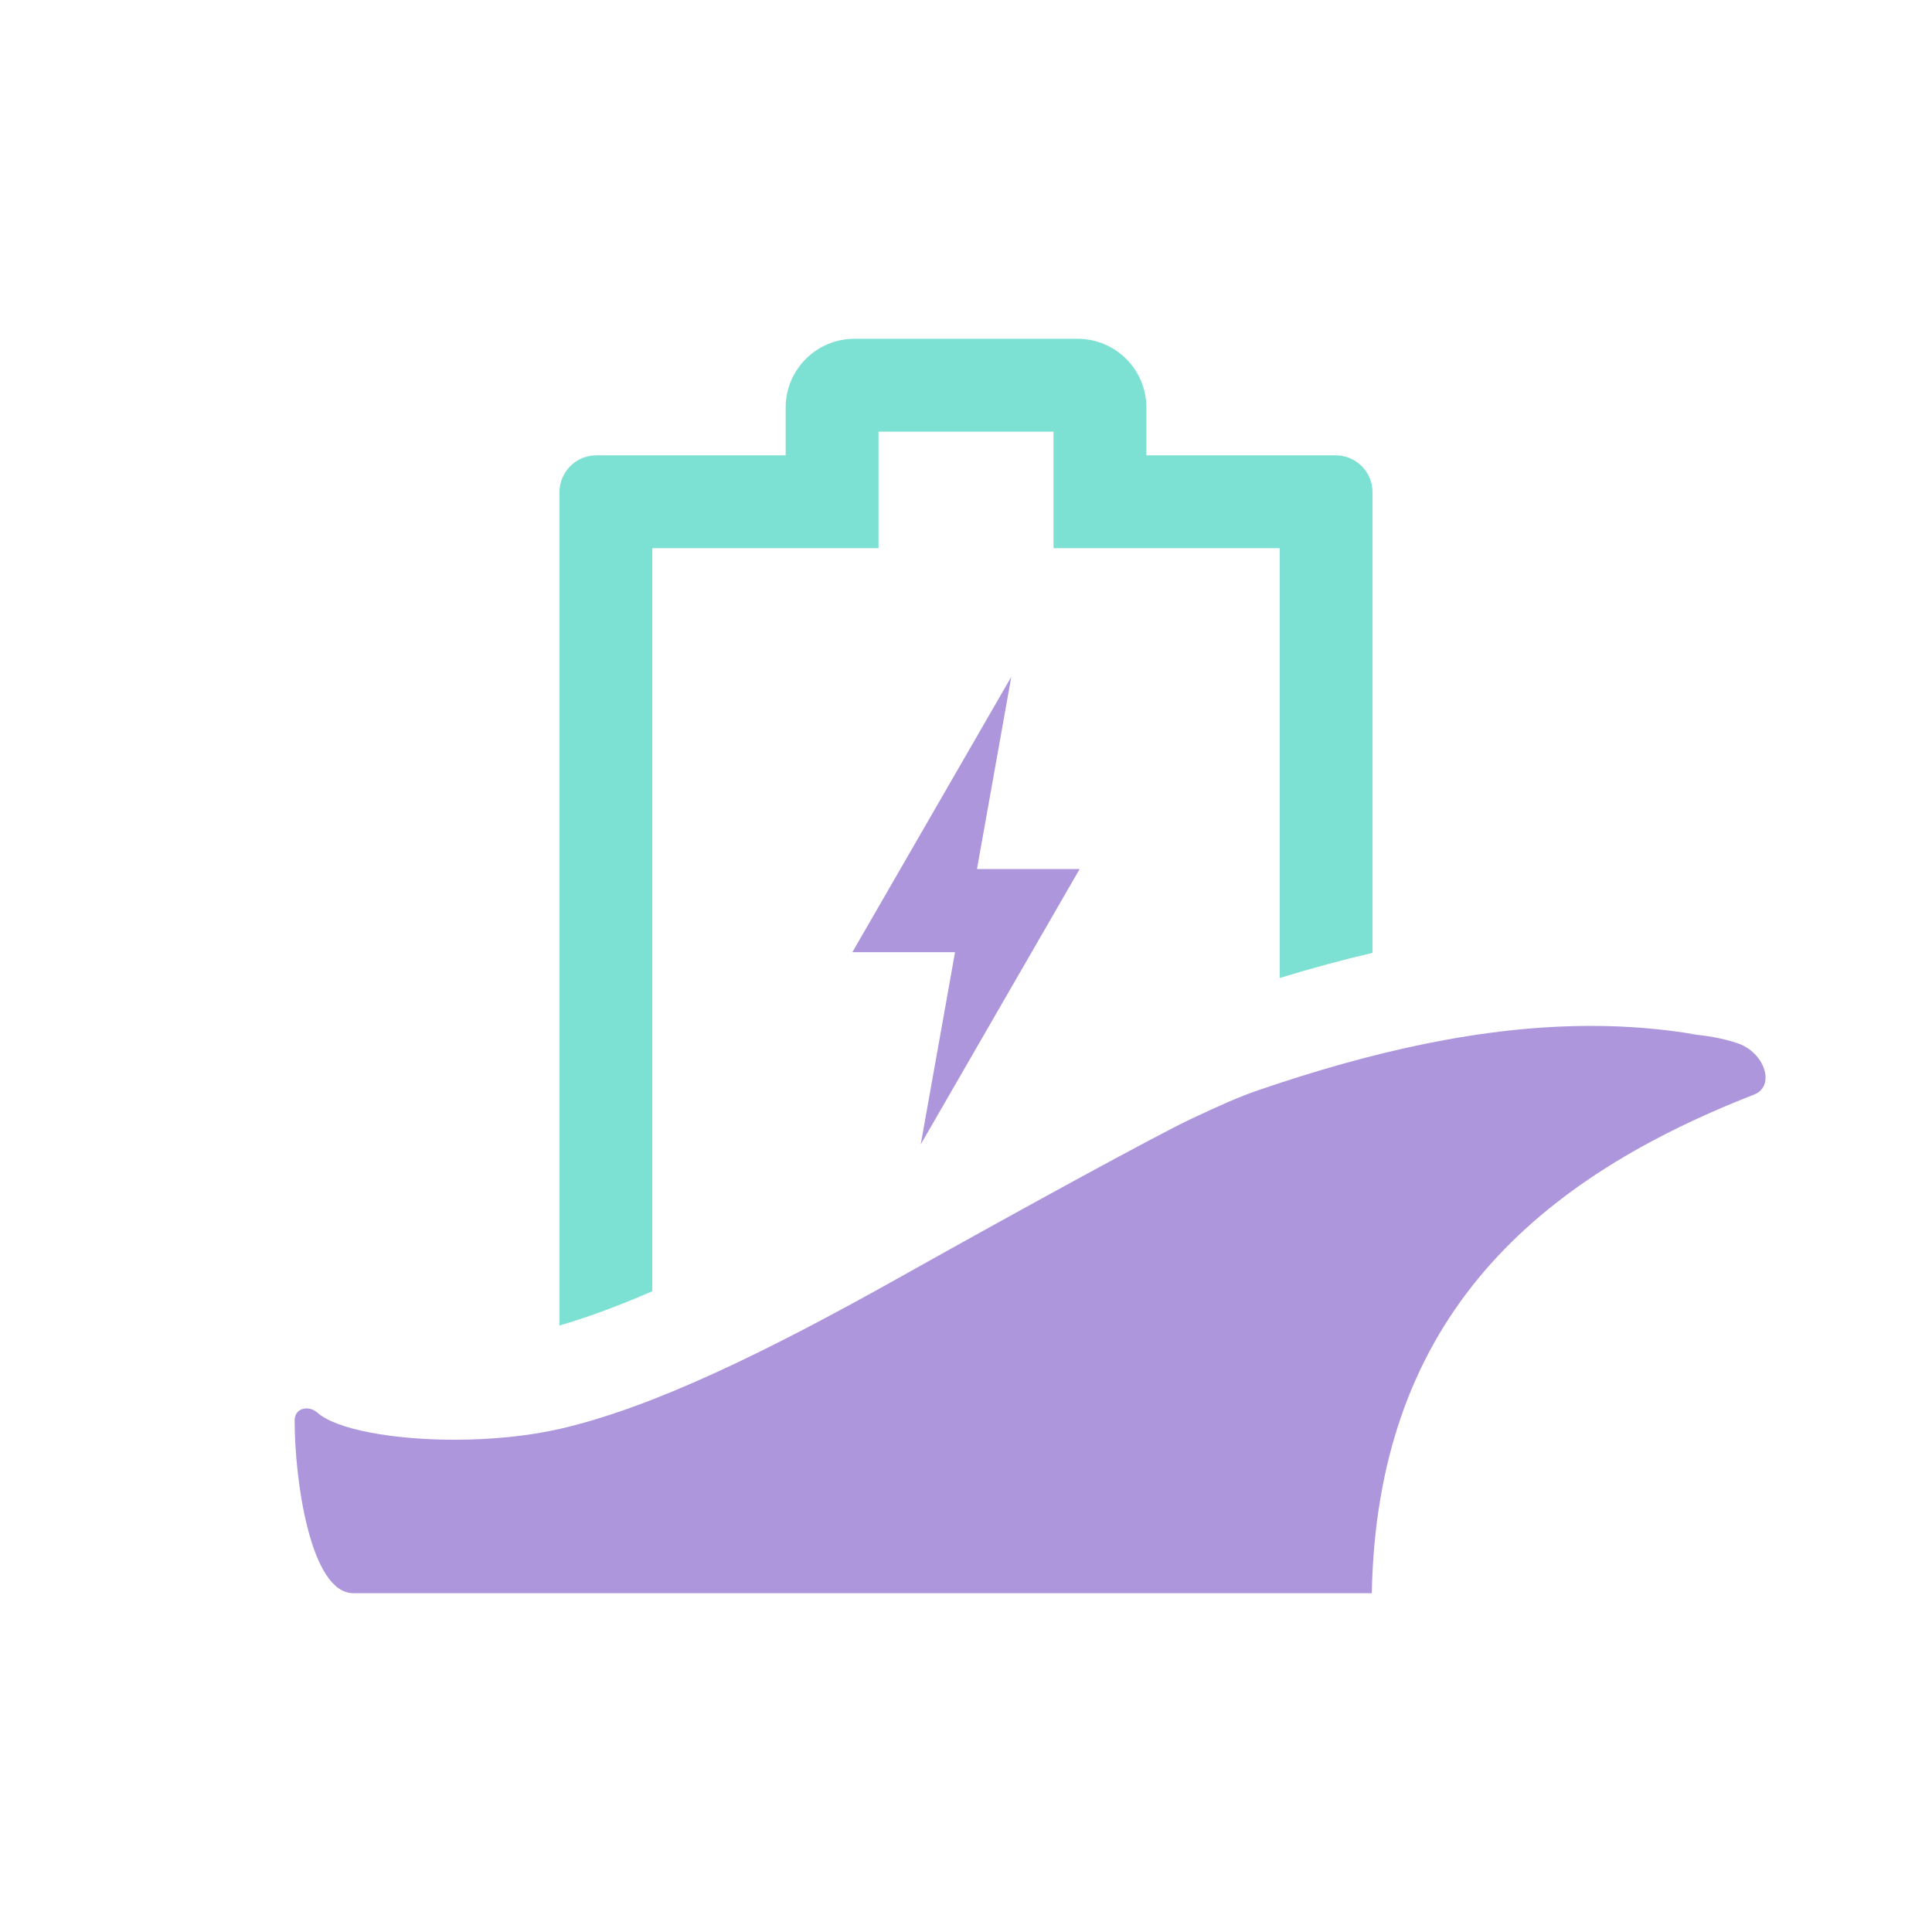
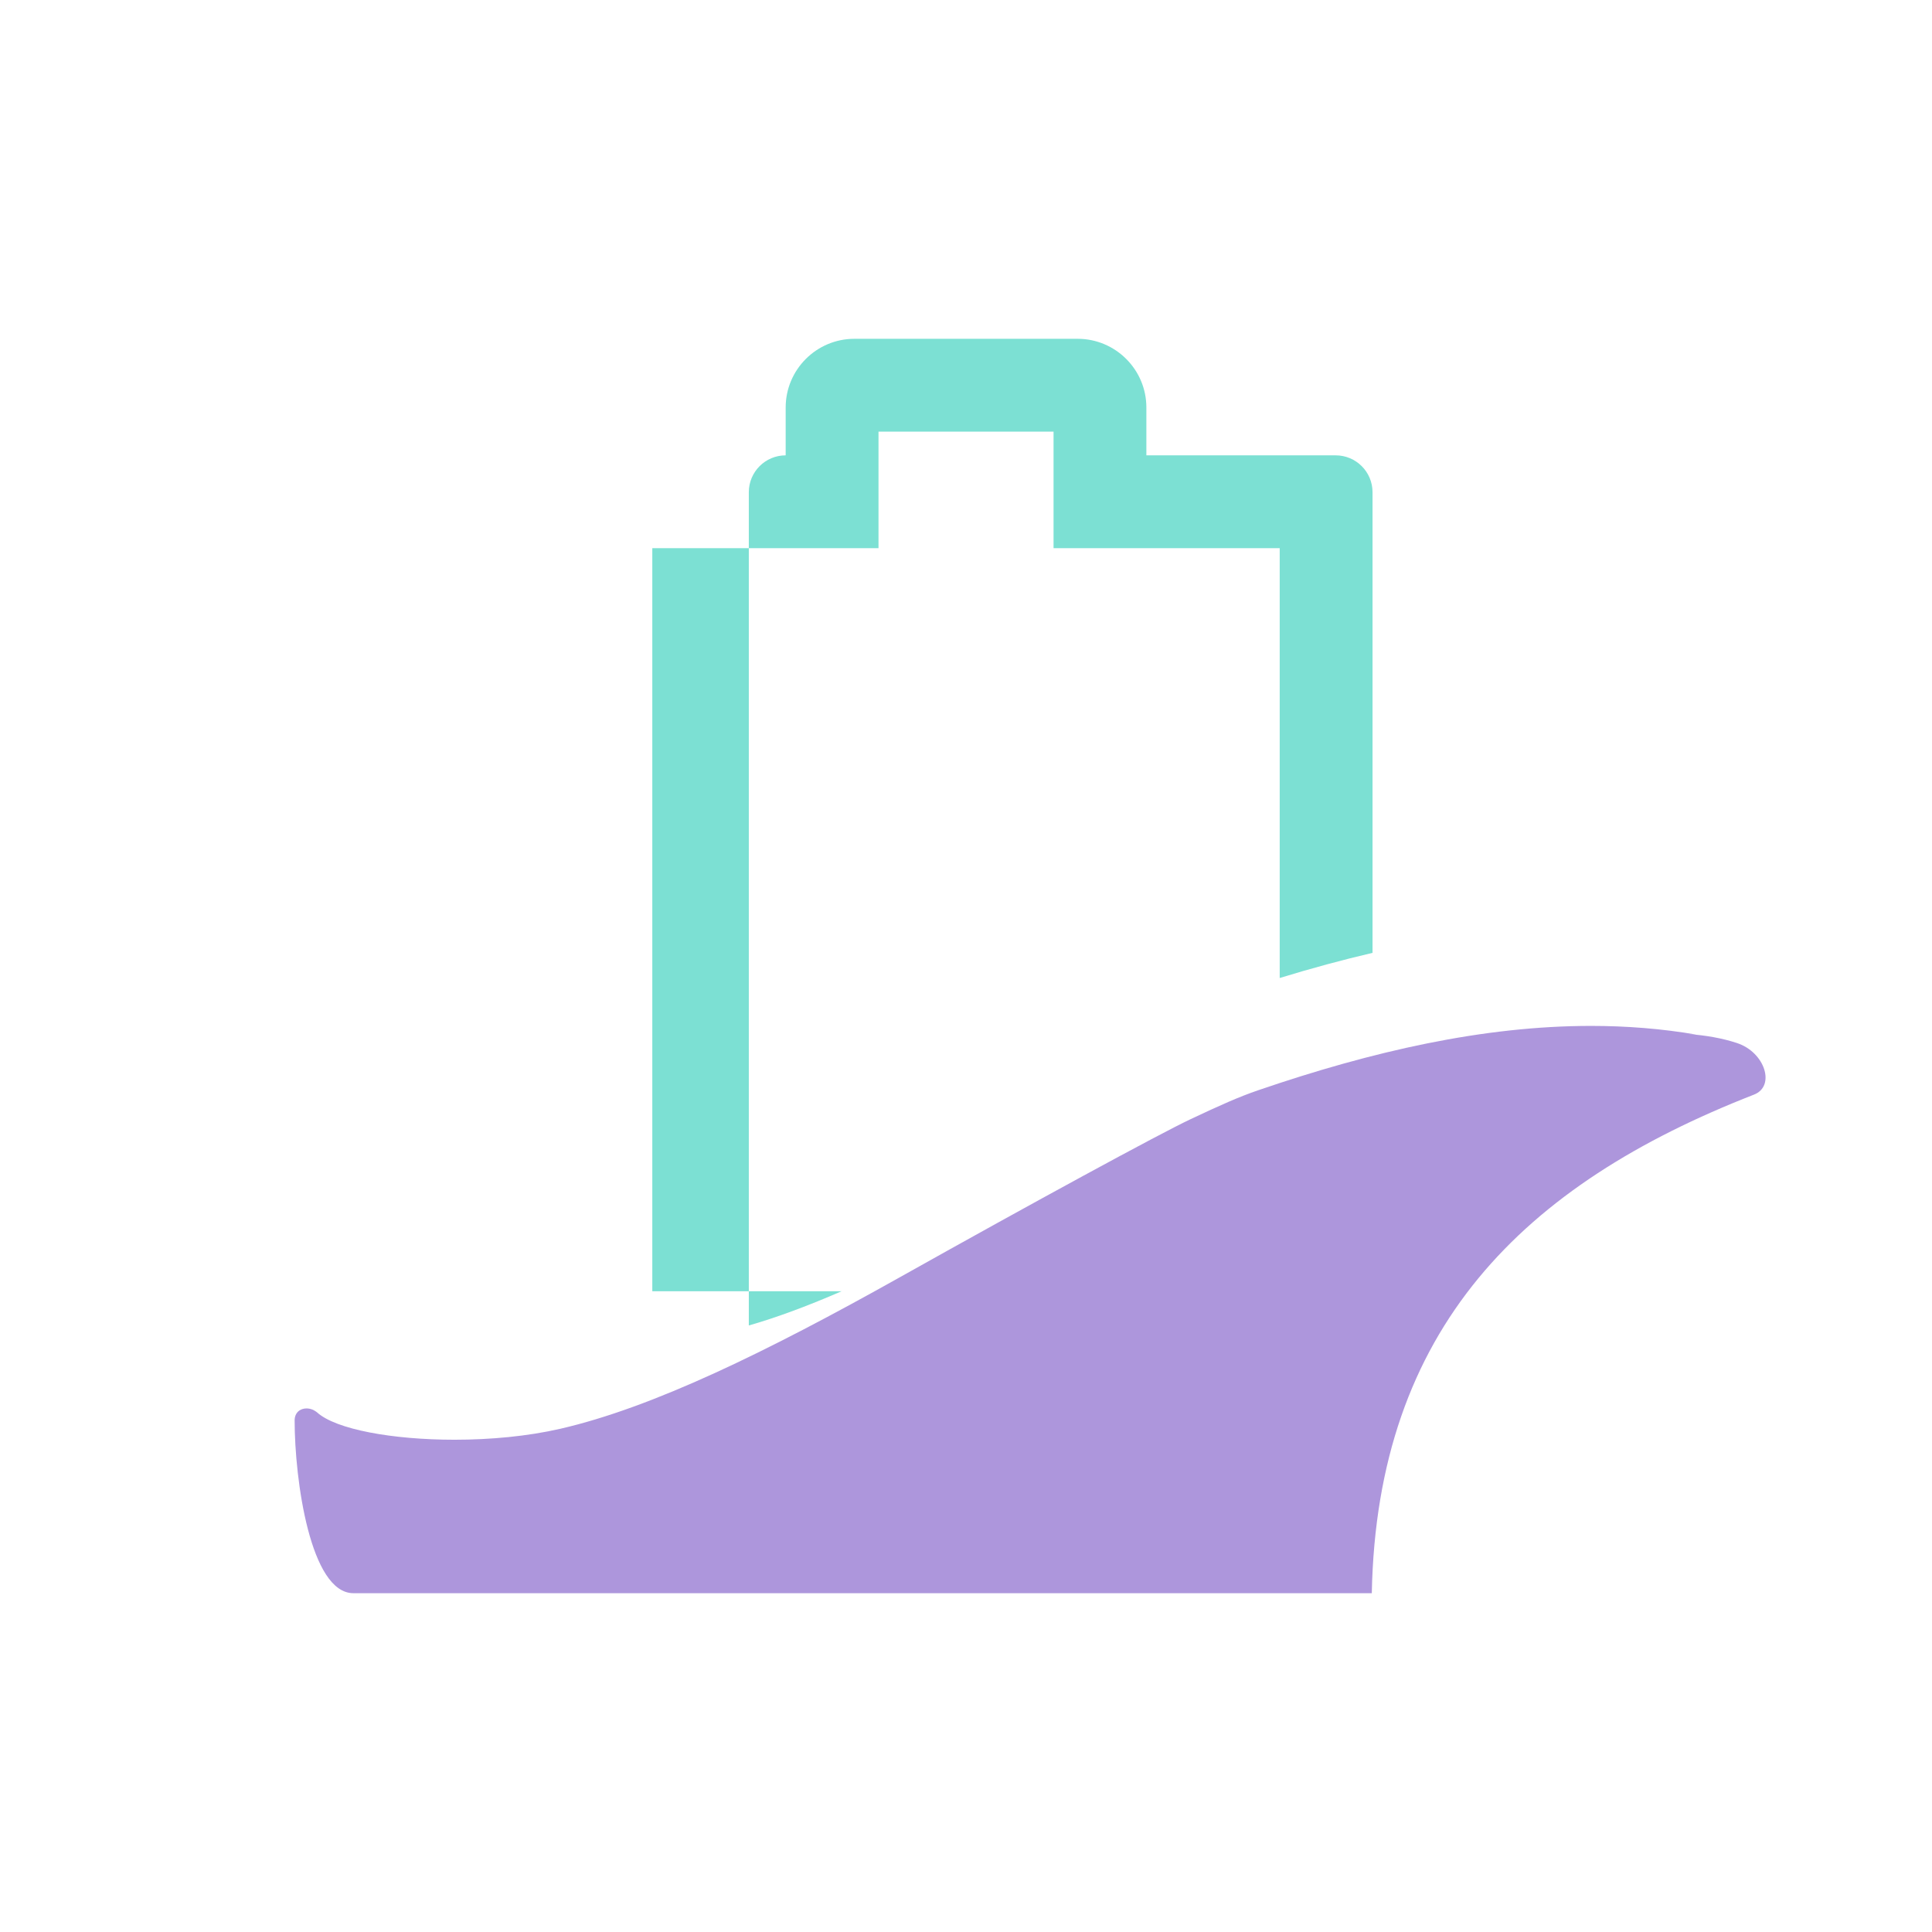
<svg xmlns="http://www.w3.org/2000/svg" id="Vrstva_1" version="1.1" viewBox="0 0 200 200">
  <defs>
    <style>
      .st0 {
        fill: #7ce0d3;
      }

      .st1 {
        fill: #ad96dc;
      }
    </style>
  </defs>
  <path class="st1" d="M179.815,107.976h0c-1.557-.513-3.26-.806-5.073-.932.29.02.588.029.873.058-3.593-.615-7.233-.901-10.913-.901-11.137,0-22.652,2.618-34.45,6.66-1.994.683-3.825,1.5-7.026,3.007-3.201,1.507-16.242,8.597-30.074,16.352s-25.599,13.488-35.145,15.685c-3.399.782-7.268,1.136-10.958,1.136-6.414,0-12.289-1.072-14.221-2.828-.046-.042-.121-.093-.215-.15-.072-.046-.145-.09-.222-.123-.02-.011-.036-.02-.054-.03.012.008.024.018.037.024-.206-.088-.426-.134-.64-.134-.644,0-1.233.407-1.233,1.251,0,6.129,1.623,17.876,6.081,17.876h105.426c.535-27.408,15.678-42.3,39.568-51.613,2.242-.874,1.14-4.38-1.76-5.337h-.001Z" />
-   <path class="st0" d="M67.526,133.667V56.747h23.417v-12.064h18.12v12.064h23.412v44.495c3.299-1.009,6.5-1.878,9.609-2.602v-47.687c0-2.107-1.709-3.816-3.816-3.816h-19.596v-4.954c0-3.92-3.19-7.11-7.11-7.11h-23.119c-3.92,0-7.11,3.19-7.11,7.11v4.954h-19.601c-2.107,0-3.816,1.709-3.816,3.816v86.26c3.001-.859,6.255-2.088,9.609-3.546h0Z" />
-   <polygon class="st1" points="111.767 89.96 101.138 89.96 104.689 70.065 88.237 98.569 98.866 98.569 95.315 118.465 111.767 89.96" />
+   <path class="st0" d="M67.526,133.667V56.747h23.417v-12.064h18.12v12.064h23.412v44.495c3.299-1.009,6.5-1.878,9.609-2.602v-47.687c0-2.107-1.709-3.816-3.816-3.816h-19.596v-4.954c0-3.92-3.19-7.11-7.11-7.11h-23.119c-3.92,0-7.11,3.19-7.11,7.11v4.954c-2.107,0-3.816,1.709-3.816,3.816v86.26c3.001-.859,6.255-2.088,9.609-3.546h0Z" />
</svg>